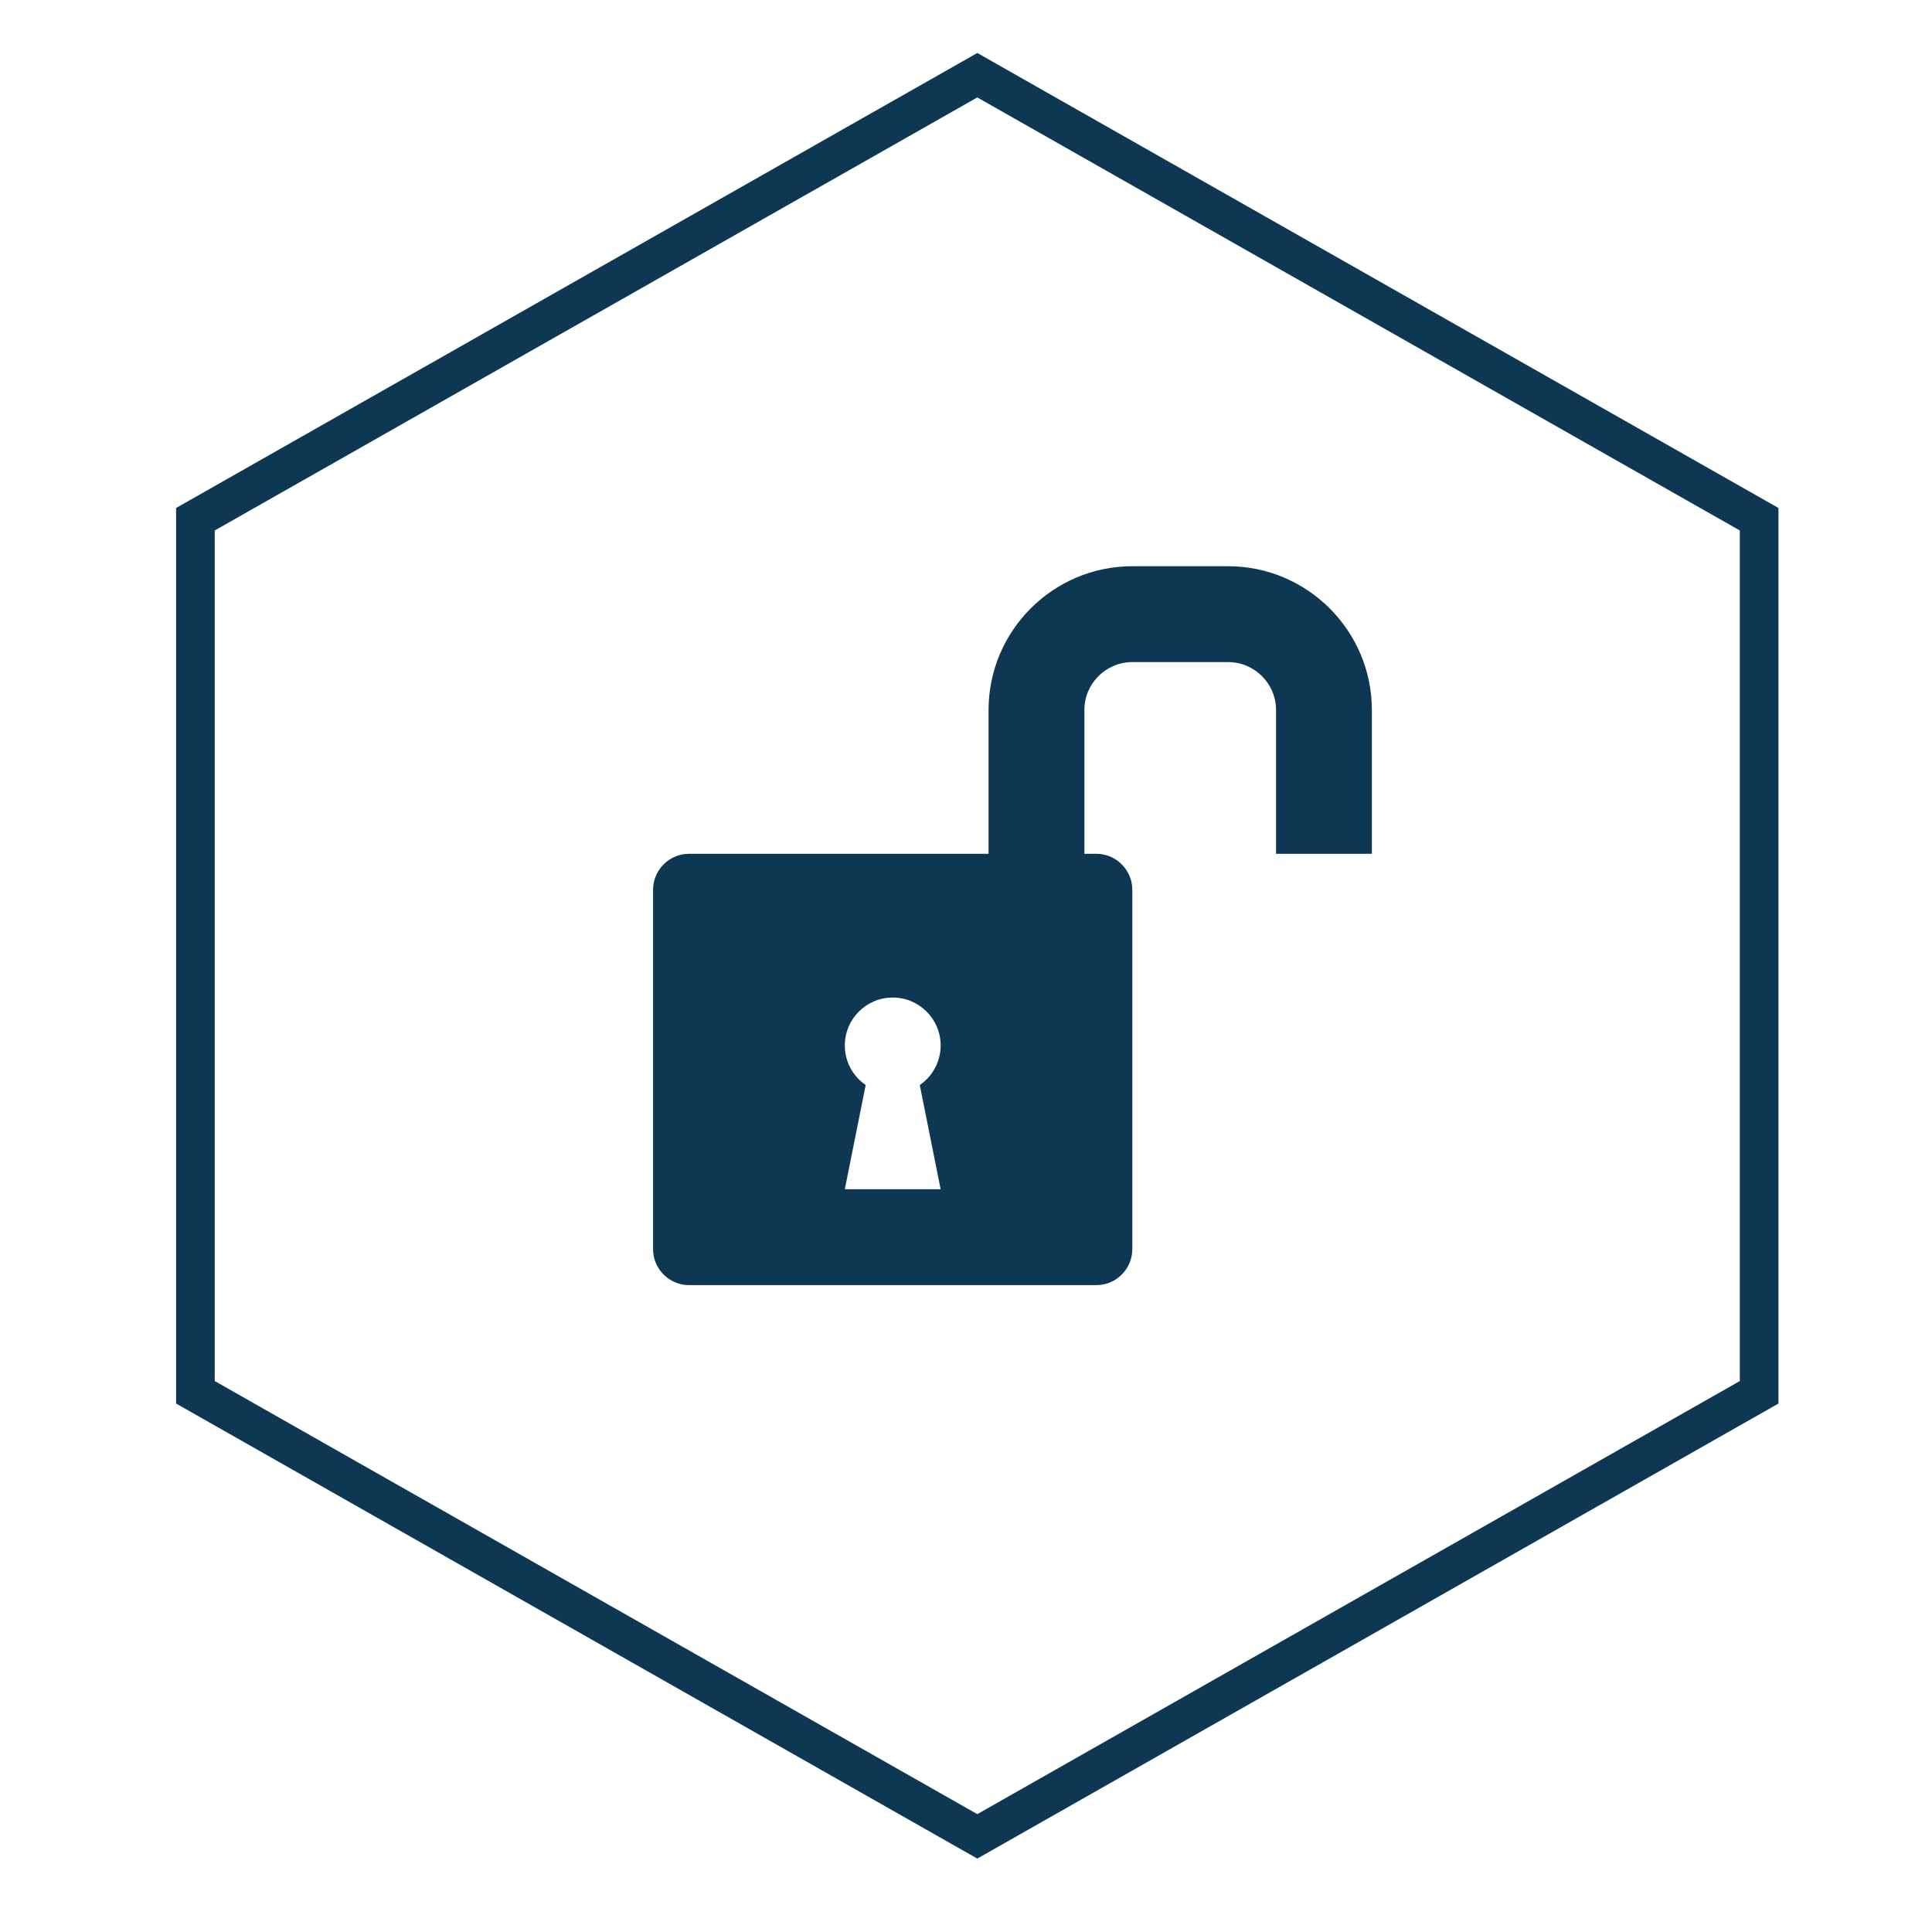
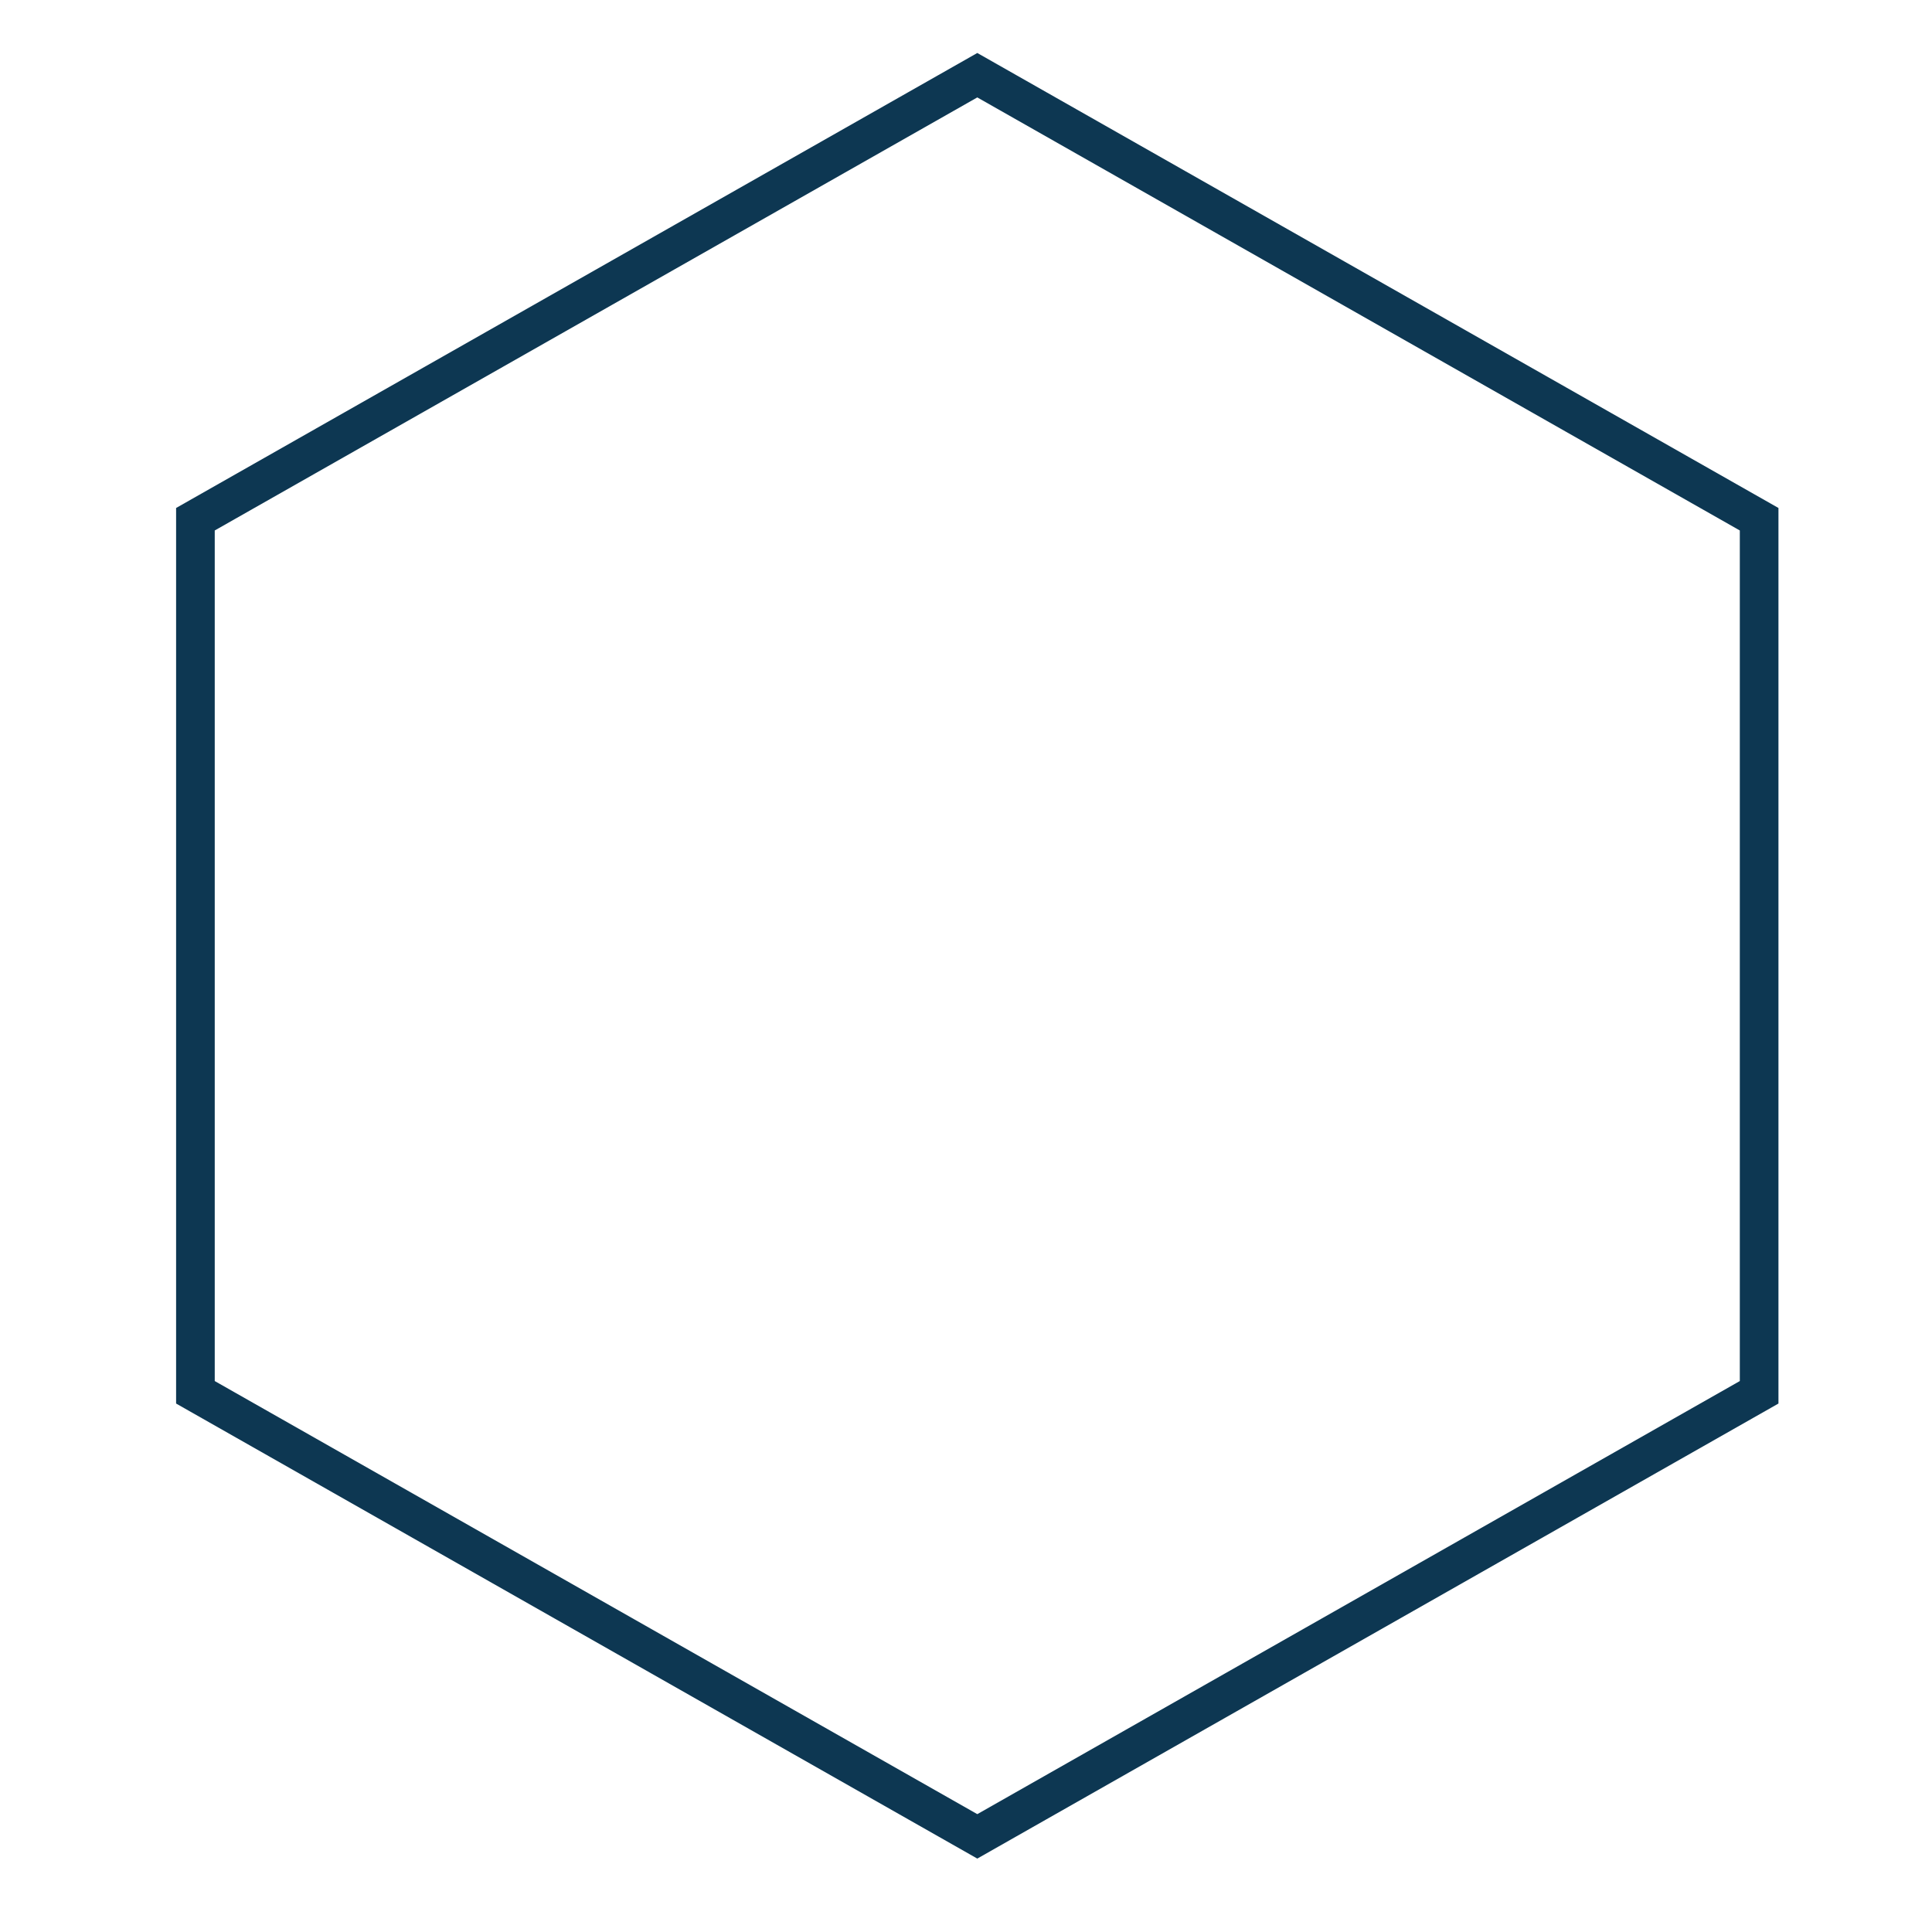
<svg xmlns="http://www.w3.org/2000/svg" id="Ebene_1" data-name="Ebene 1" width="400" height="400" viewBox="0 0 400 400">
  <g id="mitte-unten">
    <polygon id="Fill-1-Copy-36" points="202.34 15.57 40.46 107.5 40.46 288.26 202.34 380.2 364.21 288.26 364.21 107.5 202.34 15.57" fill="none" fill-rule="evenodd" stroke="#0d3752" stroke-miterlimit="10" stroke-width="8" />
  </g>
-   <path d="M254.28,117.23h-19.84c-16.41,0-29.77,13.36-29.77,29.77v29.77h-62.02c-4.09,0-7.44,3.35-7.44,7.44v74.42c0,4.09,3.35,7.44,7.44,7.44h84.34c4.09,0,7.44-3.35,7.44-7.44v-74.42c0-4.09-3.35-7.44-7.44-7.44h-2.48v-29.77c0-5.47,4.45-9.92,9.92-9.92h19.84c5.47,0,9.92,4.45,9.92,9.92v29.77h19.84v-29.77c0-16.41-13.36-29.77-29.77-29.77Zm-59.53,128.99h-19.84l4.32-21.58c-2.61-1.79-4.32-4.79-4.32-8.19,0-5.48,4.44-9.92,9.92-9.92s9.92,4.44,9.92,9.92c0,3.4-1.71,6.4-4.32,8.19l4.32,21.58Z" fill="#0d3752" />
</svg>